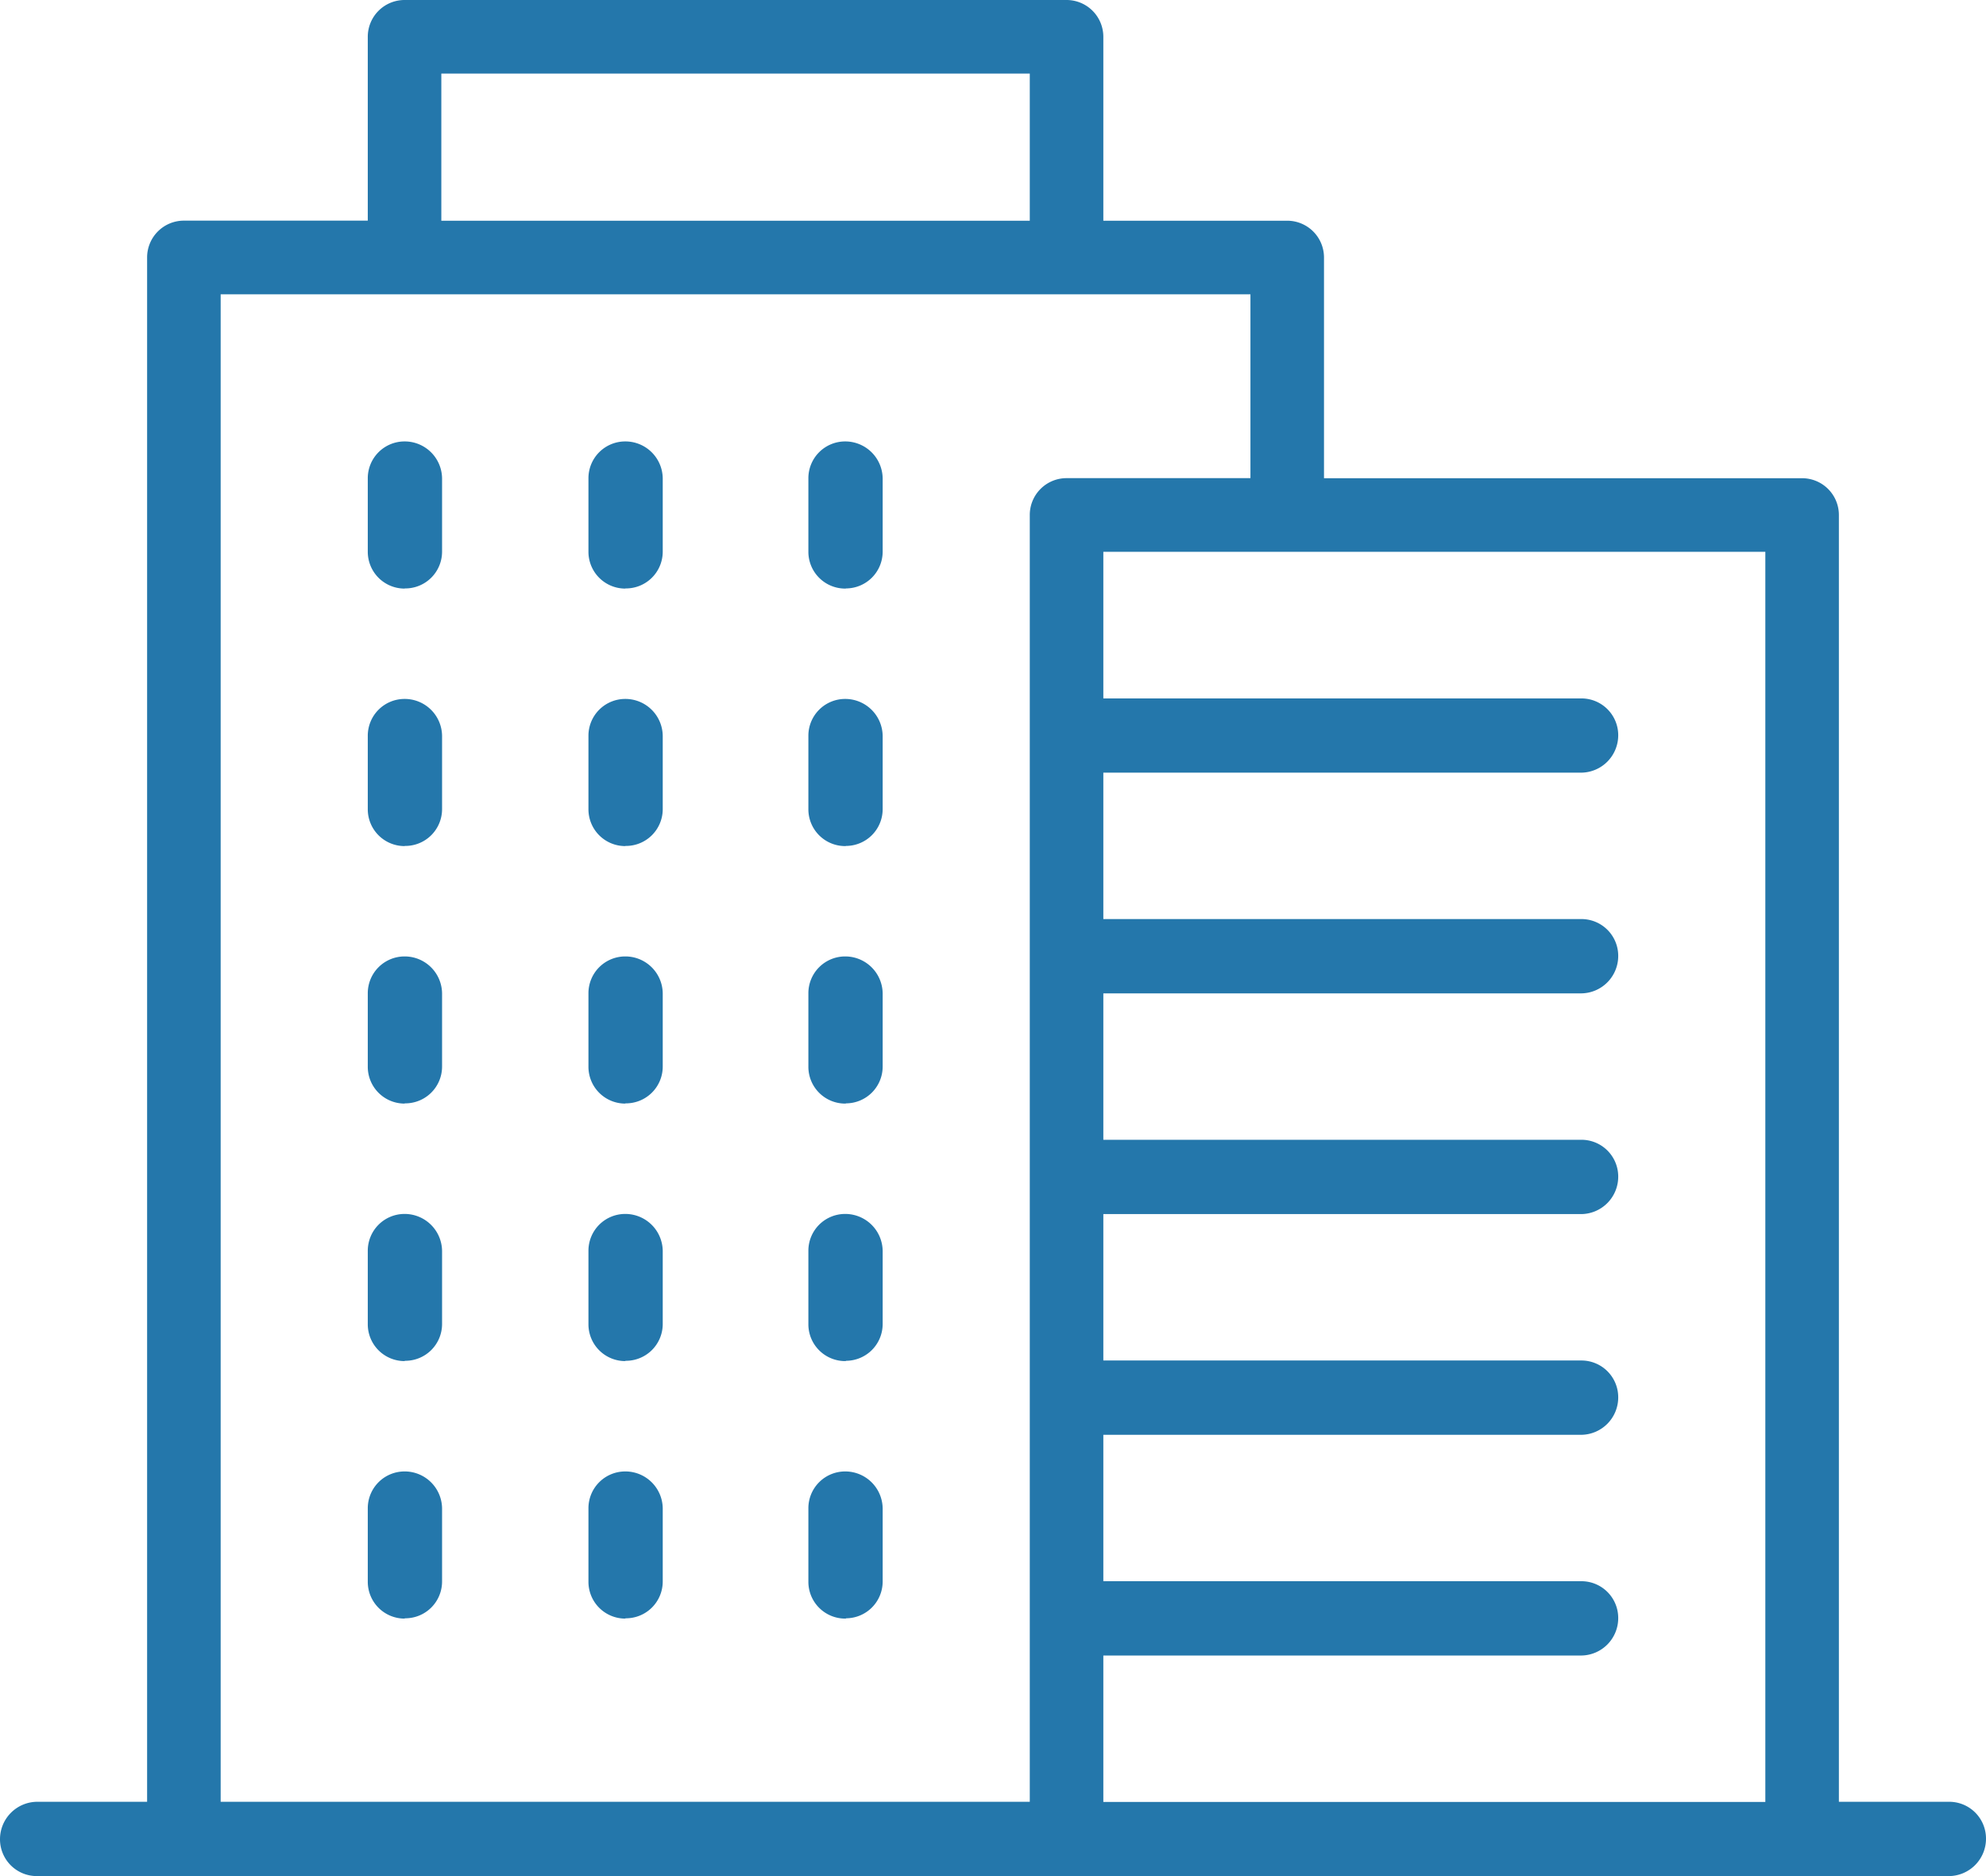
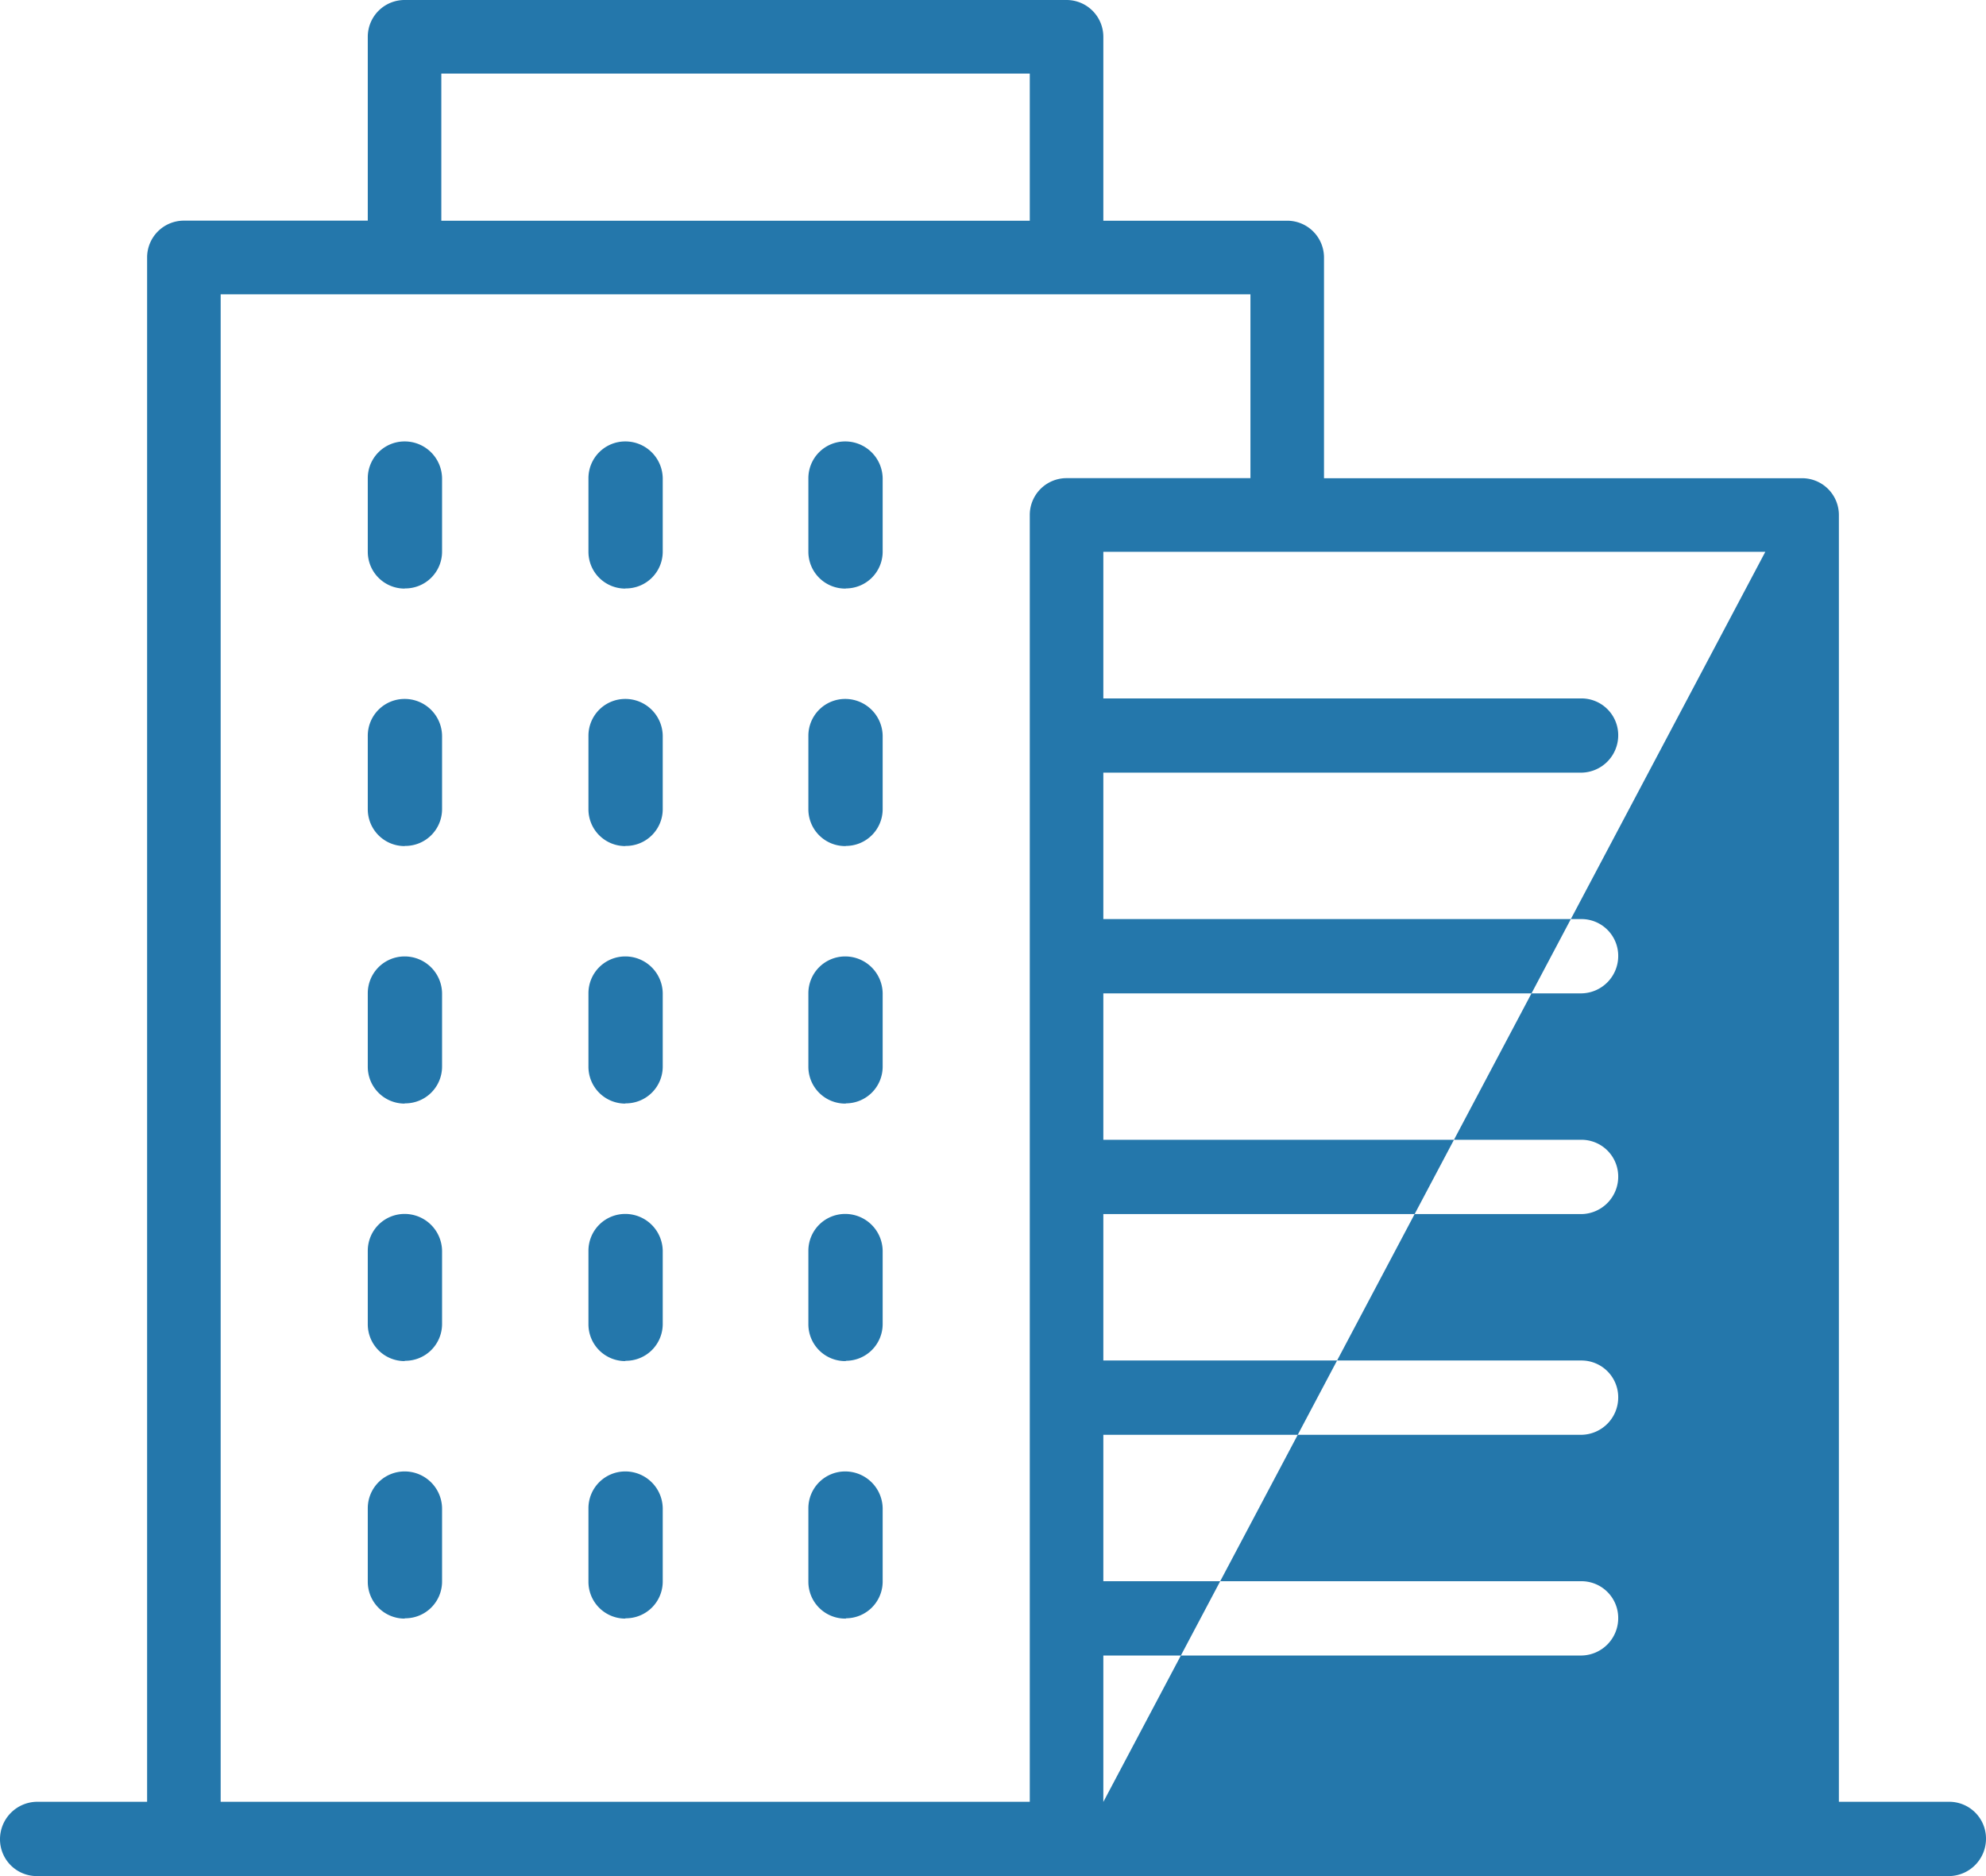
<svg xmlns="http://www.w3.org/2000/svg" width="27" height="25.5" viewBox="0 0 27 25.5">
-   <path id="パス_3975" data-name="パス 3975" d="M26.5,25.778H.5a.5.5,0,0,1-.5-.5.509.509,0,0,1,.5-.51H2V3.777a.5.5,0,0,1,.5-.5H5V.778a.5.5,0,0,1,.5-.5h9a.5.5,0,0,1,.5.5v2.5h2.5a.5.5,0,0,1,.5.5v3h6.5a.5.5,0,0,1,.5.5V24.768h1.5a.5.5,0,0,1,.5.5A.508.508,0,0,1,26.5,25.778ZM14,1.278H6v2h8Zm3,3H3V24.768H14V7.277a.5.5,0,0,1,.5-.5H17Zm7,3.5H15V9.771h6.5a.5.5,0,0,1,.5.5.508.508,0,0,1-.5.509H15v1.99h6.5a.5.5,0,0,1,.5.5.508.508,0,0,1-.5.51H15v1.99h6.5a.5.5,0,0,1,.5.5.508.508,0,0,1-.5.51H15v1.99h6.5a.5.5,0,0,1,.5.5.508.508,0,0,1-.5.51H15v1.99h6.5a.5.5,0,0,1,.5.5.508.508,0,0,1-.5.51H15v1.99h9Zm-12.5,14.5h-.01a.5.5,0,0,1-.5-.5v-1a.5.5,0,0,1,.5-.5.509.509,0,0,1,.51.5v1A.5.5,0,0,1,11.5,22.274Zm0-3.5h-.01a.5.5,0,0,1-.5-.5v-1a.5.5,0,0,1,.5-.5.509.509,0,0,1,.51.5v1A.5.5,0,0,1,11.5,18.774Zm0-3.5h-.01a.5.5,0,0,1-.5-.5v-1a.5.5,0,0,1,.5-.5.509.509,0,0,1,.51.5v1A.5.5,0,0,1,11.5,15.275Zm0-3.5h-.01a.5.5,0,0,1-.5-.5v-1a.5.5,0,0,1,.5-.5.509.509,0,0,1,.51.5v1A.5.5,0,0,1,11.5,11.776Zm0-3.5h-.01a.5.5,0,0,1-.5-.5v-1a.5.5,0,0,1,.5-.5.509.509,0,0,1,.51.5v1A.5.5,0,0,1,11.5,8.276Zm-3,14H8.5a.5.5,0,0,1-.5-.5v-1a.5.5,0,0,1,.5-.5.508.508,0,0,1,.51.5v1A.5.5,0,0,1,8.505,22.274Zm0-3.5H8.5a.5.5,0,0,1-.5-.5v-1a.5.5,0,0,1,.5-.5.509.509,0,0,1,.51.5v1A.5.5,0,0,1,8.505,18.774Zm0-3.5H8.5a.5.5,0,0,1-.5-.5v-1a.5.5,0,0,1,.5-.5.508.508,0,0,1,.51.5v1A.5.5,0,0,1,8.505,15.275Zm0-3.5H8.5a.5.5,0,0,1-.5-.5v-1a.5.5,0,0,1,.5-.5.508.508,0,0,1,.51.5v1A.5.5,0,0,1,8.505,11.776Zm0-3.5H8.5a.5.5,0,0,1-.5-.5v-1a.5.5,0,0,1,.5-.5.508.508,0,0,1,.51.5v1A.5.5,0,0,1,8.505,8.276Zm-3,14H5.5a.5.5,0,0,1-.5-.5v-1a.5.5,0,0,1,.5-.5.508.508,0,0,1,.51.5v1A.5.5,0,0,1,5.505,22.274Zm0-3.5H5.5a.5.5,0,0,1-.5-.5v-1a.5.5,0,0,1,.5-.5.509.509,0,0,1,.51.5v1A.5.5,0,0,1,5.505,18.774Zm0-3.5H5.5a.5.5,0,0,1-.5-.5v-1a.5.5,0,0,1,.5-.5.508.508,0,0,1,.51.5v1A.5.5,0,0,1,5.505,15.275Zm0-3.5H5.5a.5.5,0,0,1-.5-.5v-1a.5.5,0,0,1,.5-.5.508.508,0,0,1,.51.5v1A.5.5,0,0,1,5.505,11.776Zm0-3.5H5.5a.5.5,0,0,1-.5-.5v-1a.5.5,0,0,1,.5-.5.508.508,0,0,1,.51.5v1A.5.5,0,0,1,5.505,8.276Z" transform="translate(0 -0.278)" fill="#2477ab" fill-rule="evenodd" />
+   <path id="パス_3975" data-name="パス 3975" d="M26.5,25.778H.5a.5.5,0,0,1-.5-.5.509.509,0,0,1,.5-.51H2V3.777a.5.5,0,0,1,.5-.5H5V.778a.5.5,0,0,1,.5-.5h9a.5.5,0,0,1,.5.5v2.5h2.5a.5.5,0,0,1,.5.5v3h6.5a.5.5,0,0,1,.5.5V24.768h1.5a.5.5,0,0,1,.5.5A.508.508,0,0,1,26.5,25.778ZM14,1.278H6v2h8Zm3,3H3V24.768H14V7.277a.5.5,0,0,1,.5-.5H17Zm7,3.5H15V9.771h6.5a.5.5,0,0,1,.5.5.508.508,0,0,1-.5.509H15v1.99h6.5a.5.5,0,0,1,.5.5.508.508,0,0,1-.5.51H15v1.99h6.5a.5.5,0,0,1,.5.5.508.508,0,0,1-.5.51H15v1.99h6.5a.5.5,0,0,1,.5.5.508.508,0,0,1-.5.51H15v1.99h6.5a.5.5,0,0,1,.5.5.508.508,0,0,1-.5.51H15v1.99Zm-12.5,14.5h-.01a.5.5,0,0,1-.5-.5v-1a.5.5,0,0,1,.5-.5.509.509,0,0,1,.51.5v1A.5.5,0,0,1,11.5,22.274Zm0-3.5h-.01a.5.5,0,0,1-.5-.5v-1a.5.5,0,0,1,.5-.5.509.509,0,0,1,.51.5v1A.5.5,0,0,1,11.5,18.774Zm0-3.5h-.01a.5.5,0,0,1-.5-.5v-1a.5.5,0,0,1,.5-.5.509.509,0,0,1,.51.5v1A.5.5,0,0,1,11.5,15.275Zm0-3.5h-.01a.5.5,0,0,1-.5-.5v-1a.5.5,0,0,1,.5-.5.509.509,0,0,1,.51.5v1A.5.5,0,0,1,11.5,11.776Zm0-3.5h-.01a.5.5,0,0,1-.5-.5v-1a.5.5,0,0,1,.5-.5.509.509,0,0,1,.51.5v1A.5.5,0,0,1,11.5,8.276Zm-3,14H8.5a.5.5,0,0,1-.5-.5v-1a.5.5,0,0,1,.5-.5.508.508,0,0,1,.51.5v1A.5.5,0,0,1,8.505,22.274Zm0-3.5H8.5a.5.5,0,0,1-.5-.5v-1a.5.5,0,0,1,.5-.5.509.509,0,0,1,.51.5v1A.5.5,0,0,1,8.505,18.774Zm0-3.5H8.5a.5.5,0,0,1-.5-.5v-1a.5.5,0,0,1,.5-.5.508.508,0,0,1,.51.5v1A.5.5,0,0,1,8.505,15.275Zm0-3.5H8.5a.5.5,0,0,1-.5-.5v-1a.5.5,0,0,1,.5-.5.508.508,0,0,1,.51.5v1A.5.5,0,0,1,8.505,11.776Zm0-3.5H8.5a.5.5,0,0,1-.5-.5v-1a.5.5,0,0,1,.5-.5.508.508,0,0,1,.51.5v1A.5.5,0,0,1,8.505,8.276Zm-3,14H5.5a.5.5,0,0,1-.5-.5v-1a.5.5,0,0,1,.5-.5.508.508,0,0,1,.51.5v1A.5.5,0,0,1,5.505,22.274Zm0-3.5H5.5a.5.5,0,0,1-.5-.5v-1a.5.5,0,0,1,.5-.5.509.509,0,0,1,.51.5v1A.5.5,0,0,1,5.505,18.774Zm0-3.5H5.5a.5.5,0,0,1-.5-.5v-1a.5.5,0,0,1,.5-.5.508.508,0,0,1,.51.5v1A.5.5,0,0,1,5.505,15.275Zm0-3.5H5.5a.5.5,0,0,1-.5-.5v-1a.5.5,0,0,1,.5-.5.508.508,0,0,1,.51.5v1A.5.5,0,0,1,5.505,11.776Zm0-3.5H5.5a.5.5,0,0,1-.5-.5v-1a.5.5,0,0,1,.5-.5.508.508,0,0,1,.51.5v1A.5.5,0,0,1,5.505,8.276Z" transform="translate(0 -0.278)" fill="#2477ab" fill-rule="evenodd" />
</svg>